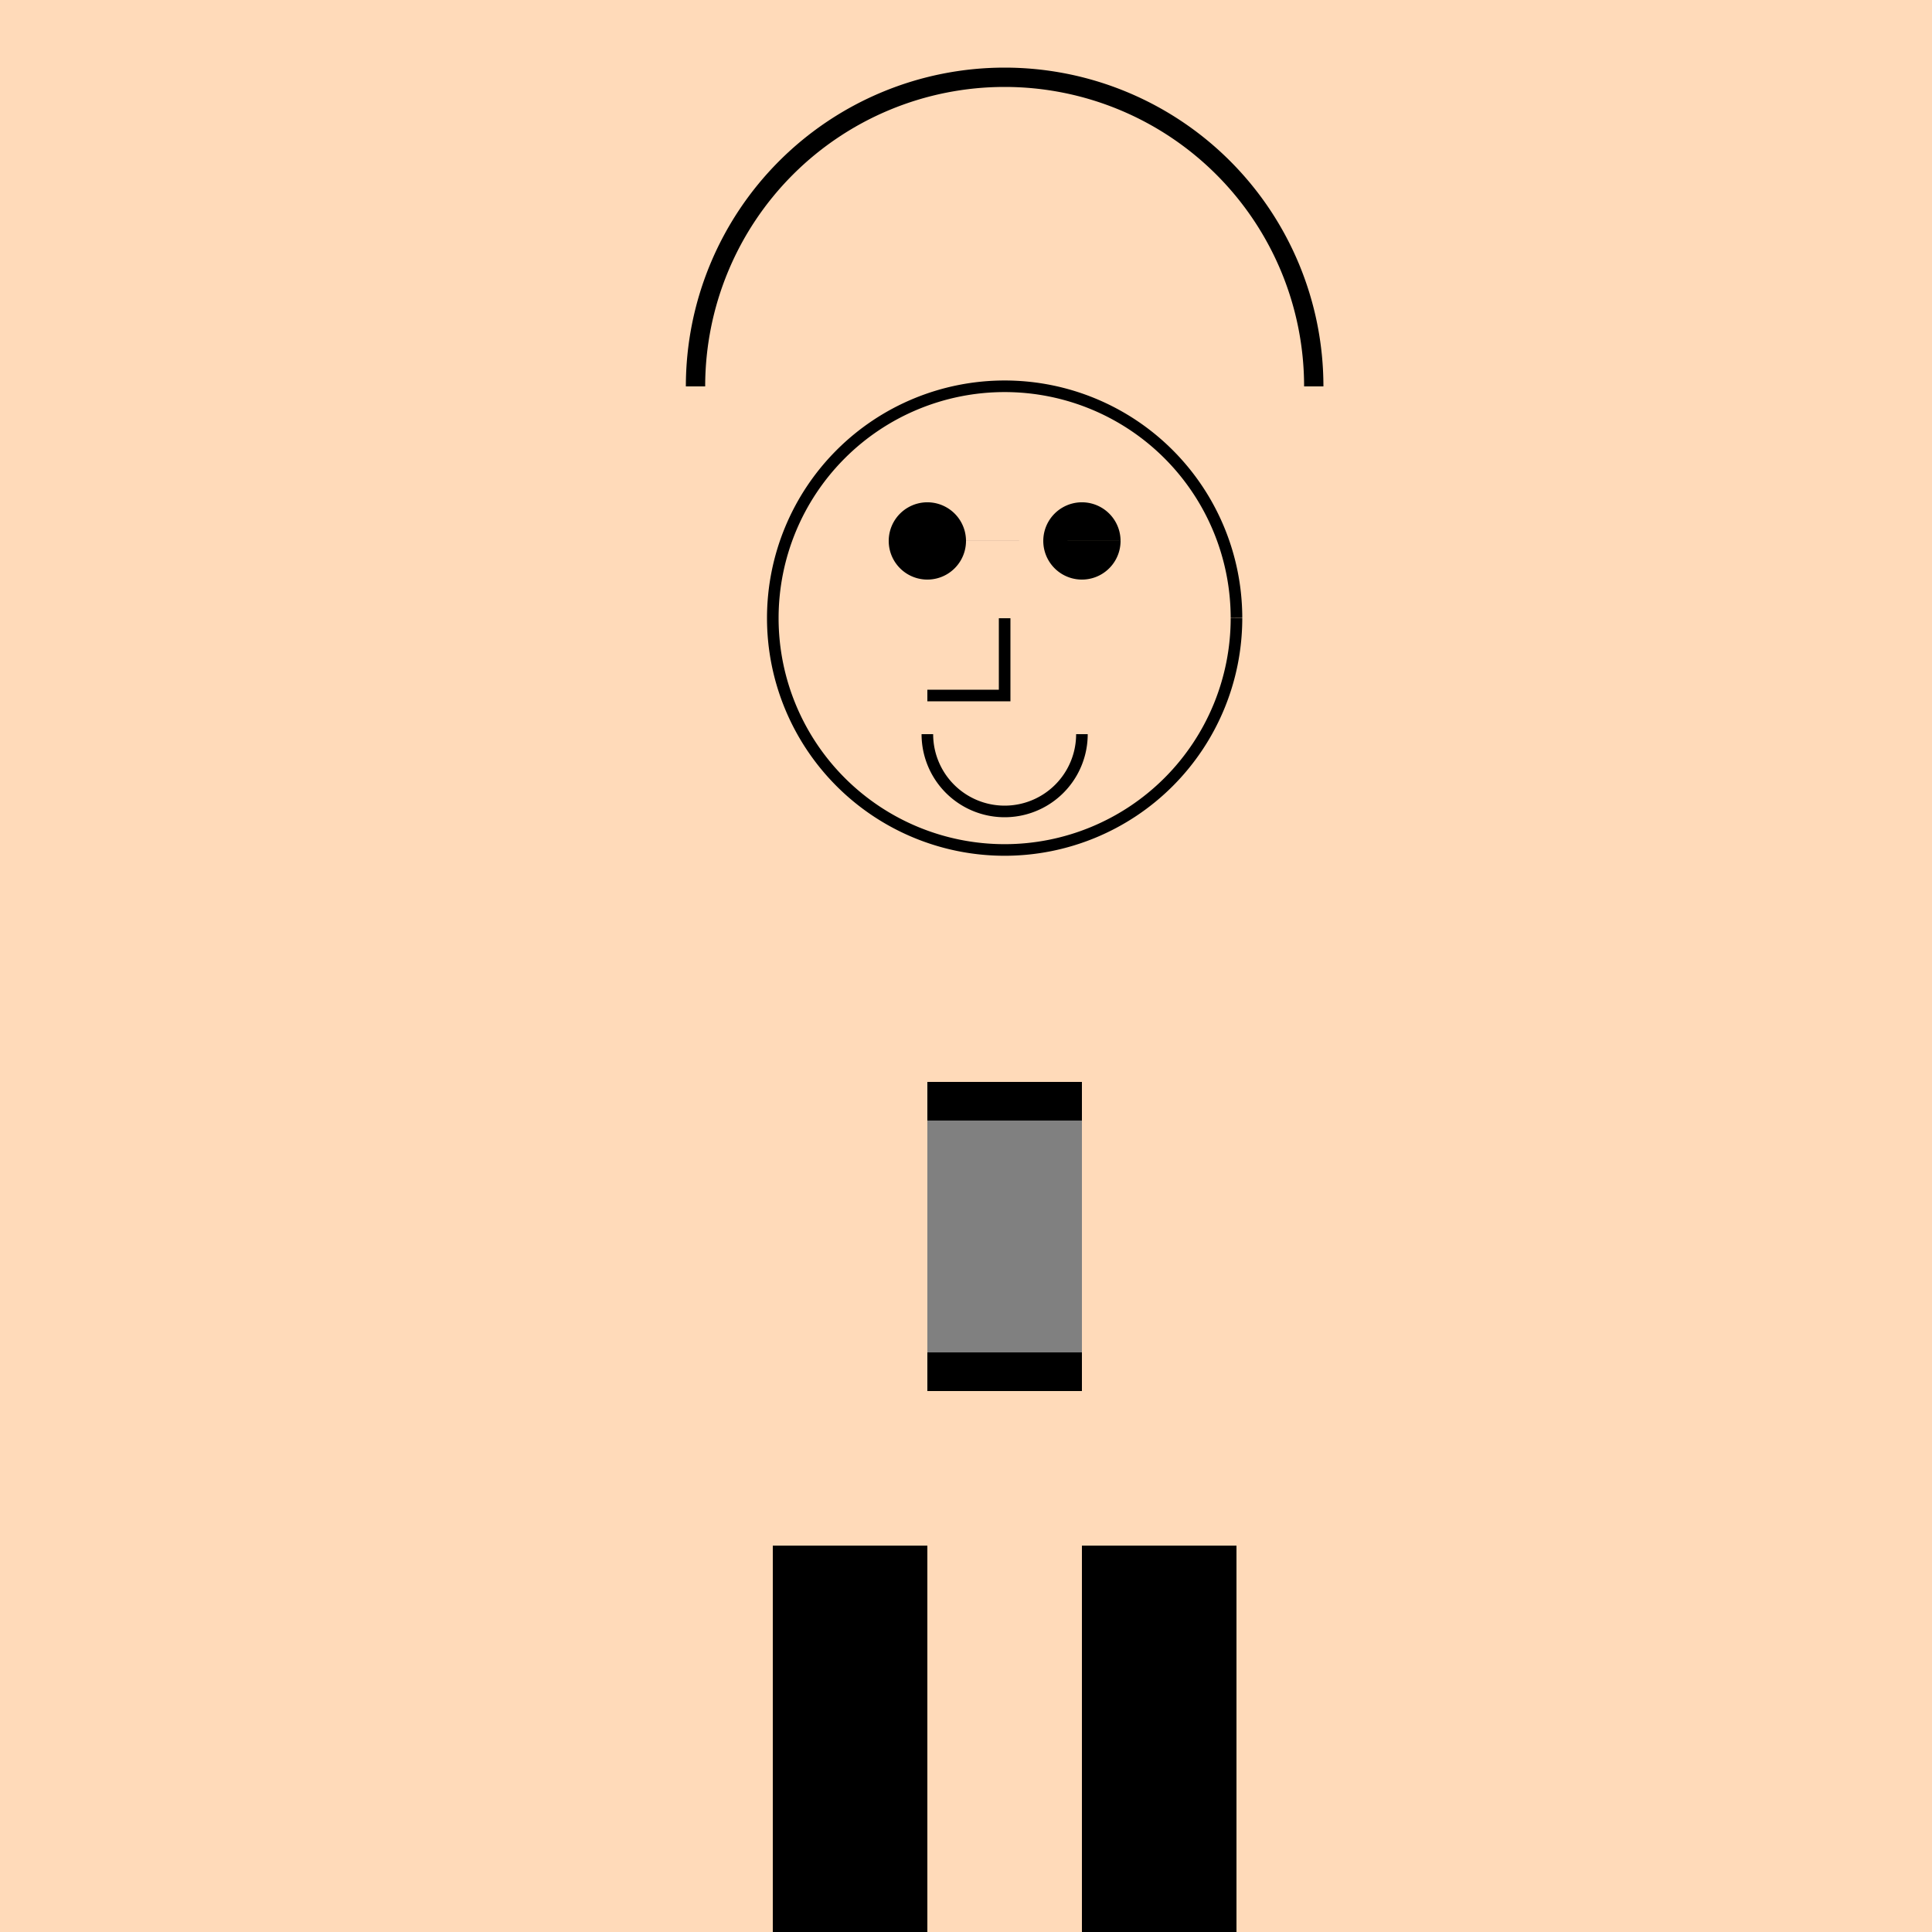
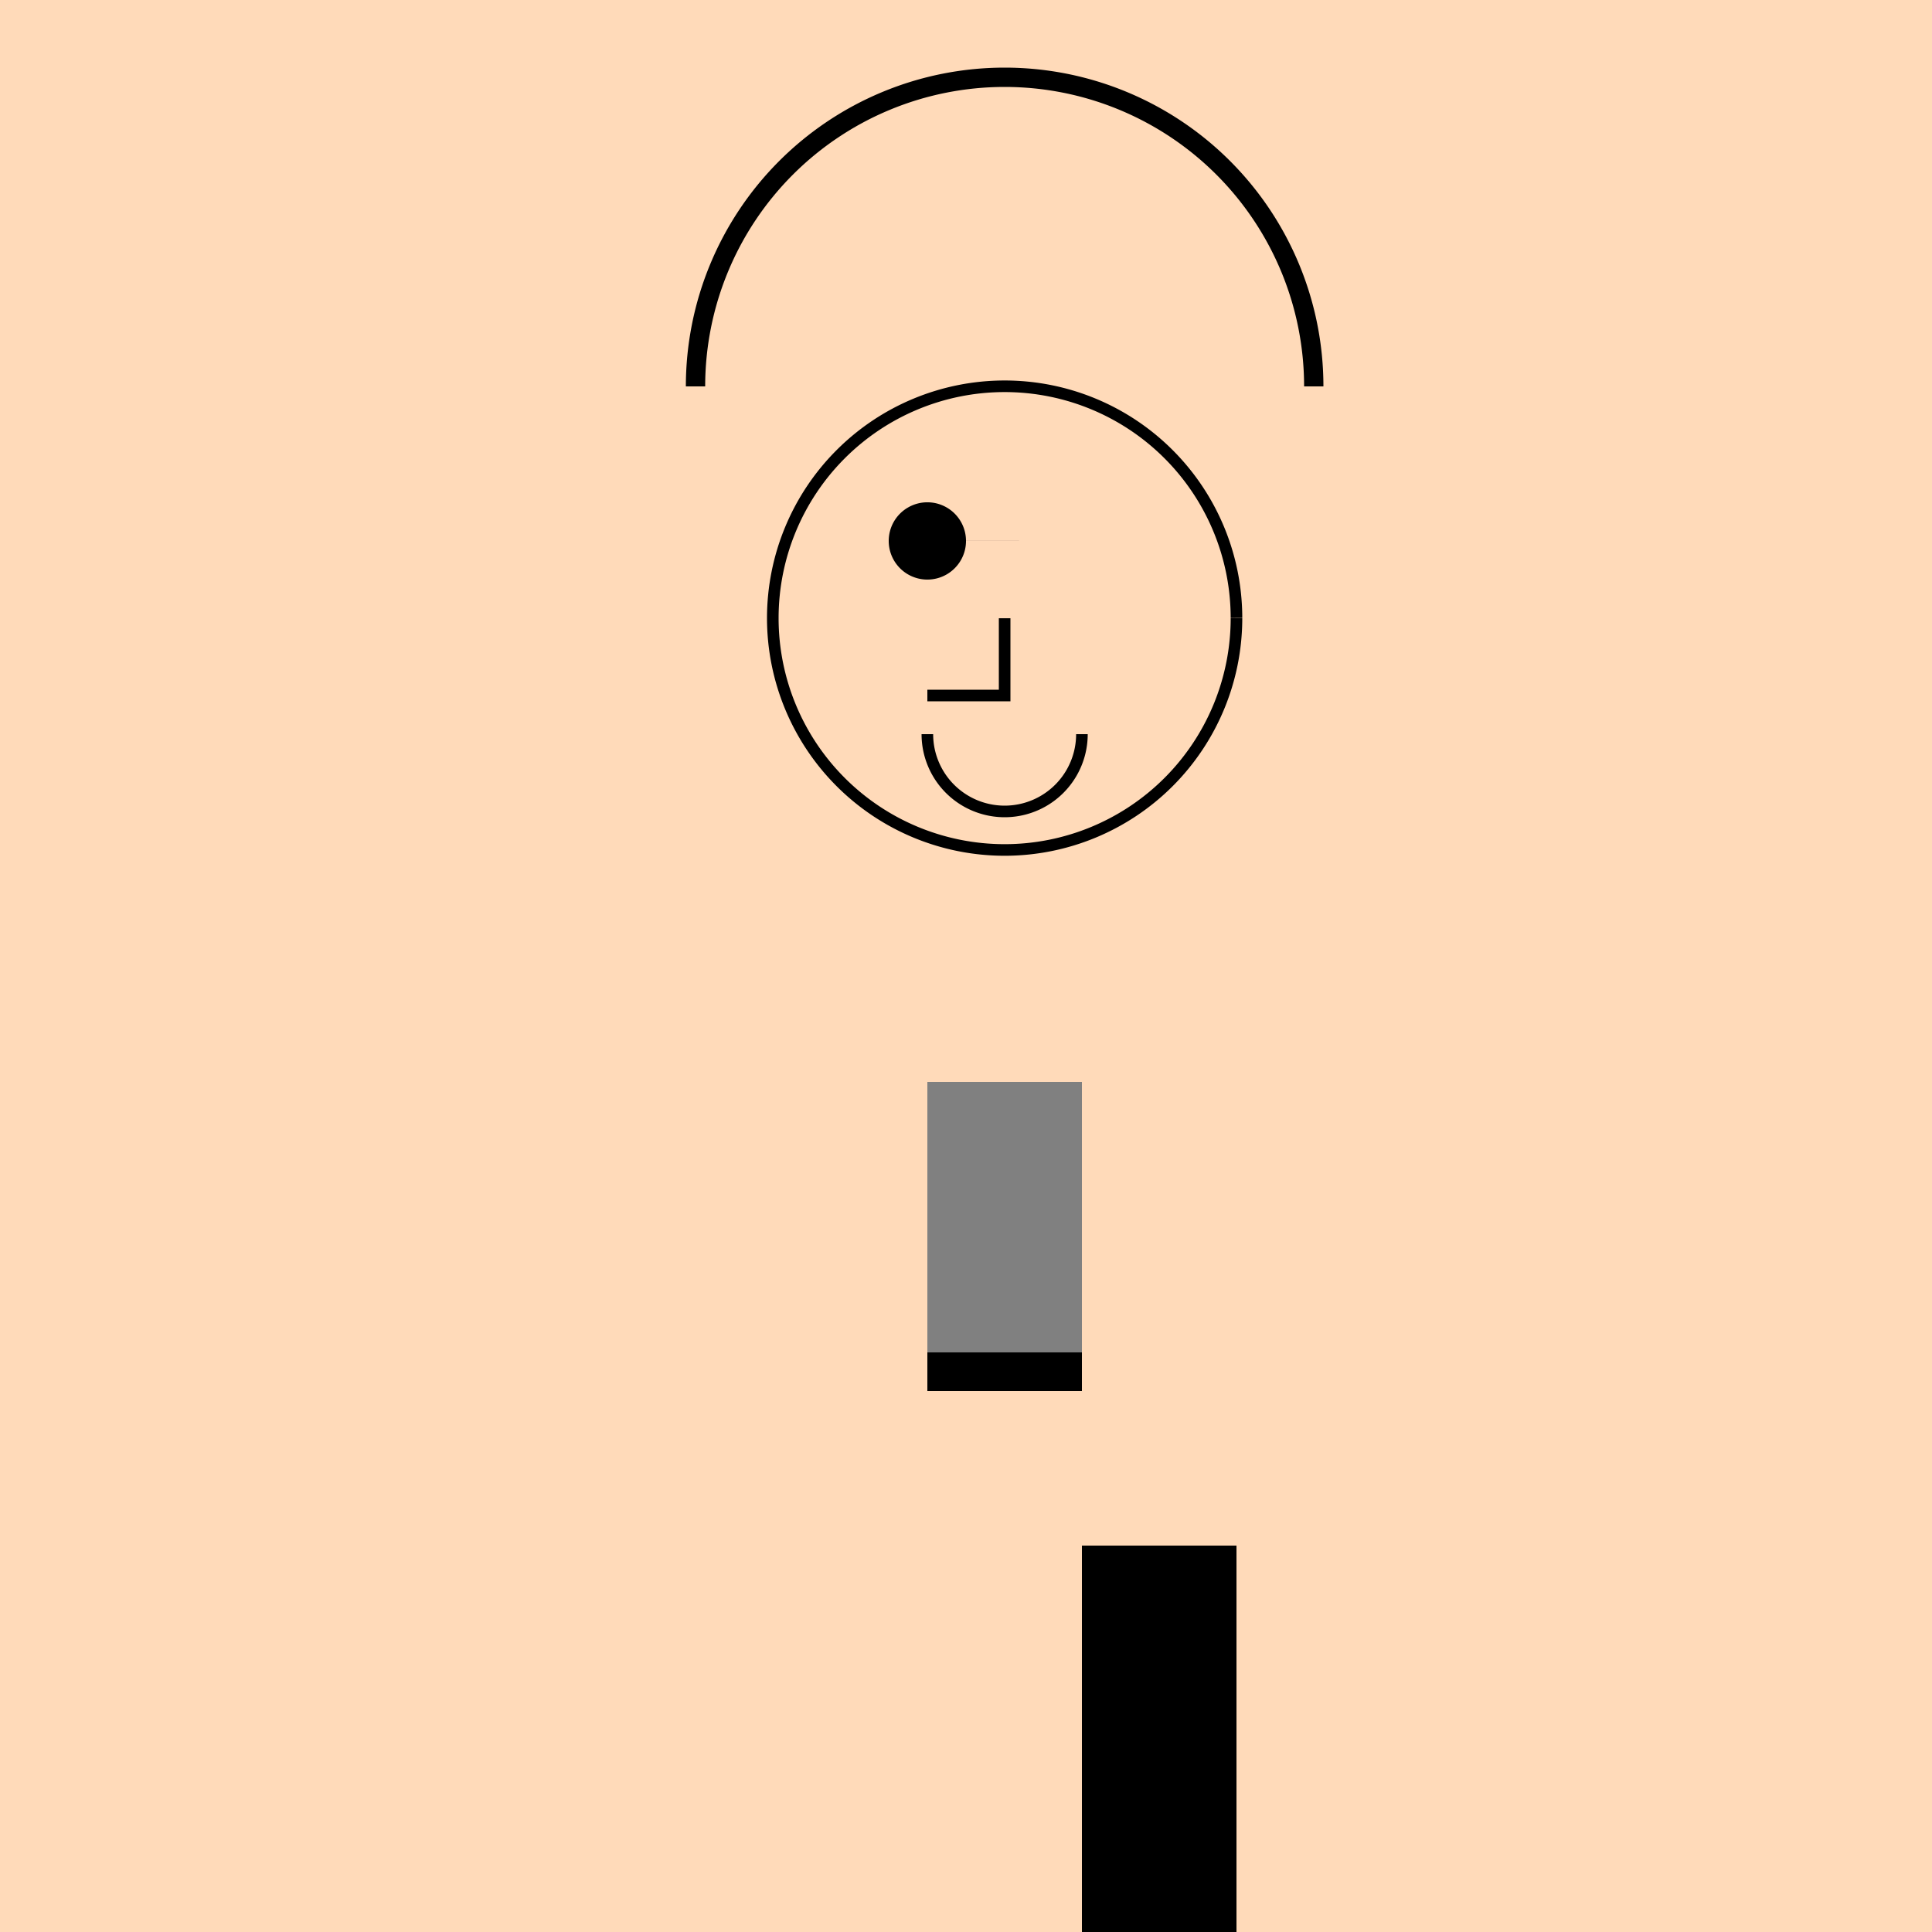
<svg xmlns="http://www.w3.org/2000/svg" width="500" height="500">
  <defs />
  <g>
    <rect fill="#FFDAB9" stroke="none" x="0" y="0" width="512" height="512" />
    <rect fill="#FFDAB9" stroke="none" x="200" y="200" width="120" height="200" />
    <path fill="#FFDAB9" stroke="#000000" paint-order="fill stroke markers" d=" M 320 160 A 60 60 0 1 1 320 159.94" stroke-miterlimit="10" stroke-width="3" stroke-dasharray="" />
-     <path fill="#000000" stroke="none" paint-order="stroke fill markers" d=" M 250 140 A 10 10 0 1 1 250 139.99 L 290 140 A 10 10 0 1 1 290 139.99" />
+     <path fill="#000000" stroke="none" paint-order="stroke fill markers" d=" M 250 140 A 10 10 0 1 1 250 139.99 L 290 140 " />
    <path fill="none" stroke="#000000" paint-order="fill stroke markers" d=" M 260 160 L 260 180 L 240 180" stroke-miterlimit="10" stroke-width="3" stroke-dasharray="" />
    <path fill="none" stroke="#000000" paint-order="fill stroke markers" d=" M 280 190 A 20 20 0 0 1 240 190" stroke-miterlimit="10" stroke-width="3" stroke-dasharray="" />
    <path fill="none" stroke="#000000" paint-order="fill stroke markers" d=" M 340 100 A 80 80 0 1 0 180 100" stroke-miterlimit="10" stroke-width="5" stroke-dasharray="" />
    <rect fill="#808080" stroke="none" x="240" y="280" width="40" height="80" />
-     <rect fill="#000000" stroke="none" x="240" y="280" width="40" height="10" />
    <rect fill="#000000" stroke="none" x="240" y="350" width="40" height="10" />
    <rect fill="#FFDAB9" stroke="none" x="140" y="200" width="60" height="200" />
    <rect fill="#FFDAB9" stroke="none" x="340" y="200" width="60" height="200" />
-     <rect fill="#000000" stroke="none" x="200" y="400" width="40" height="100" />
    <rect fill="#000000" stroke="none" x="280" y="400" width="40" height="100" />
  </g>
</svg>